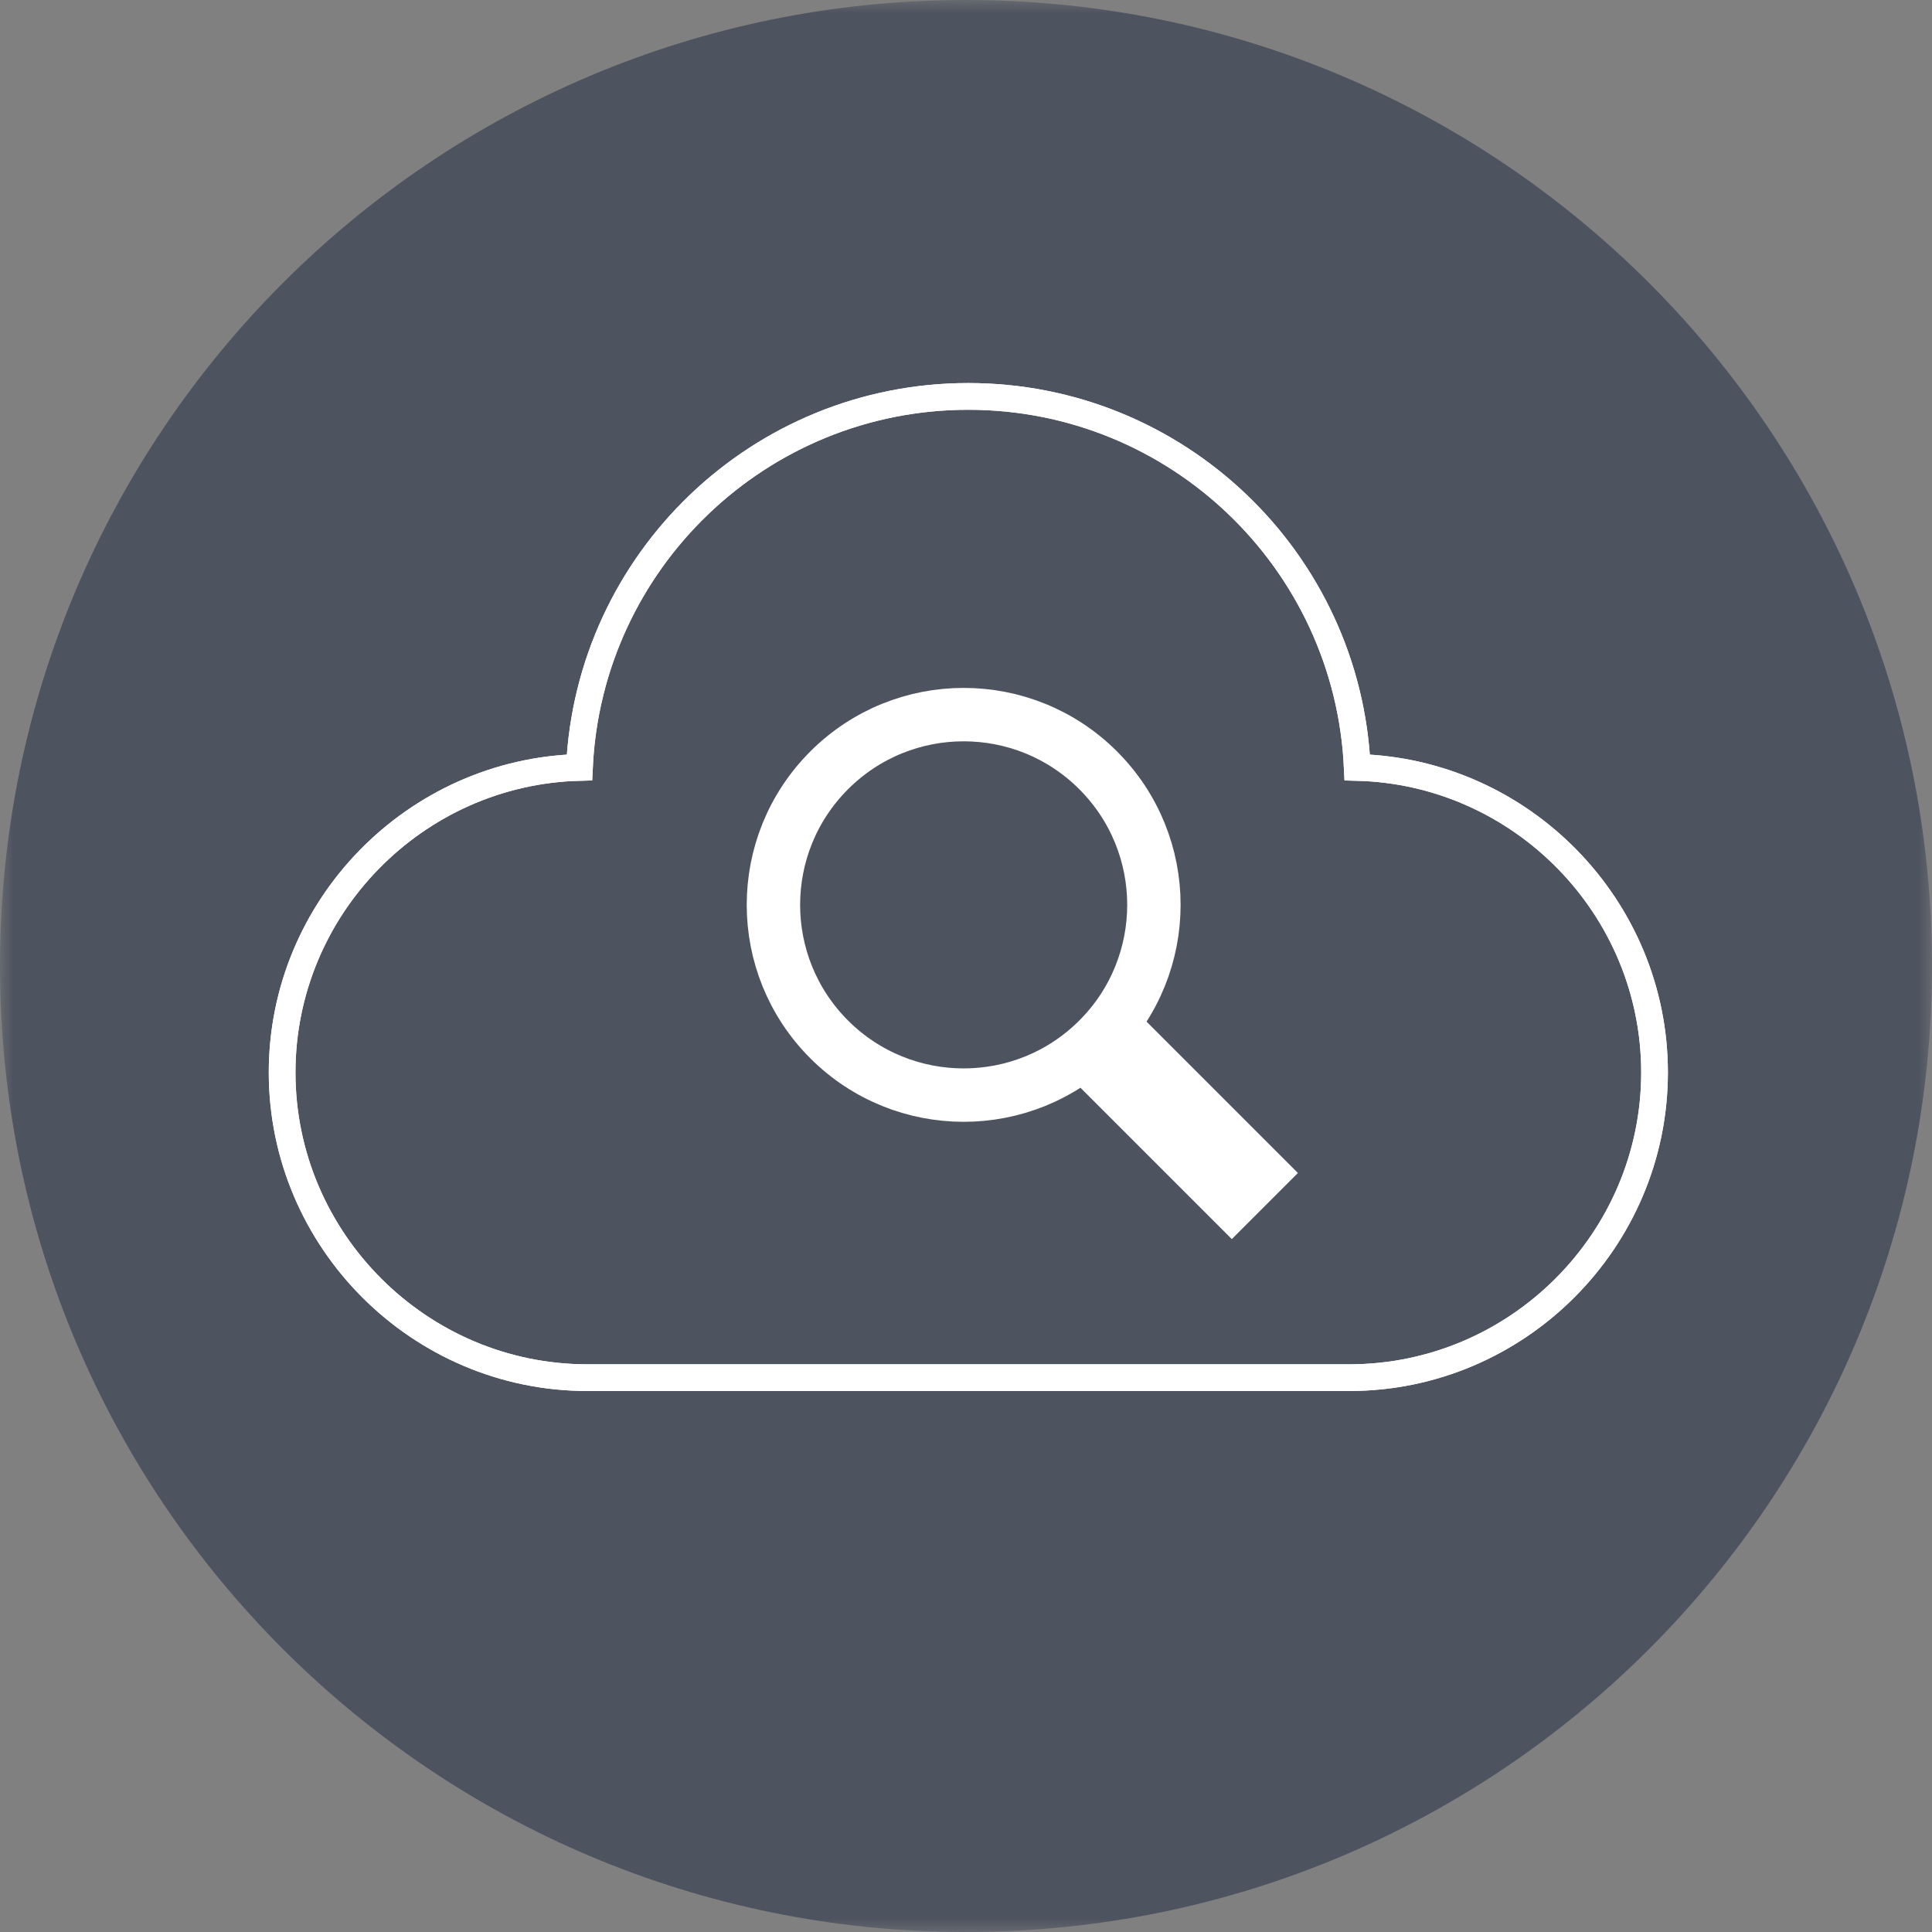
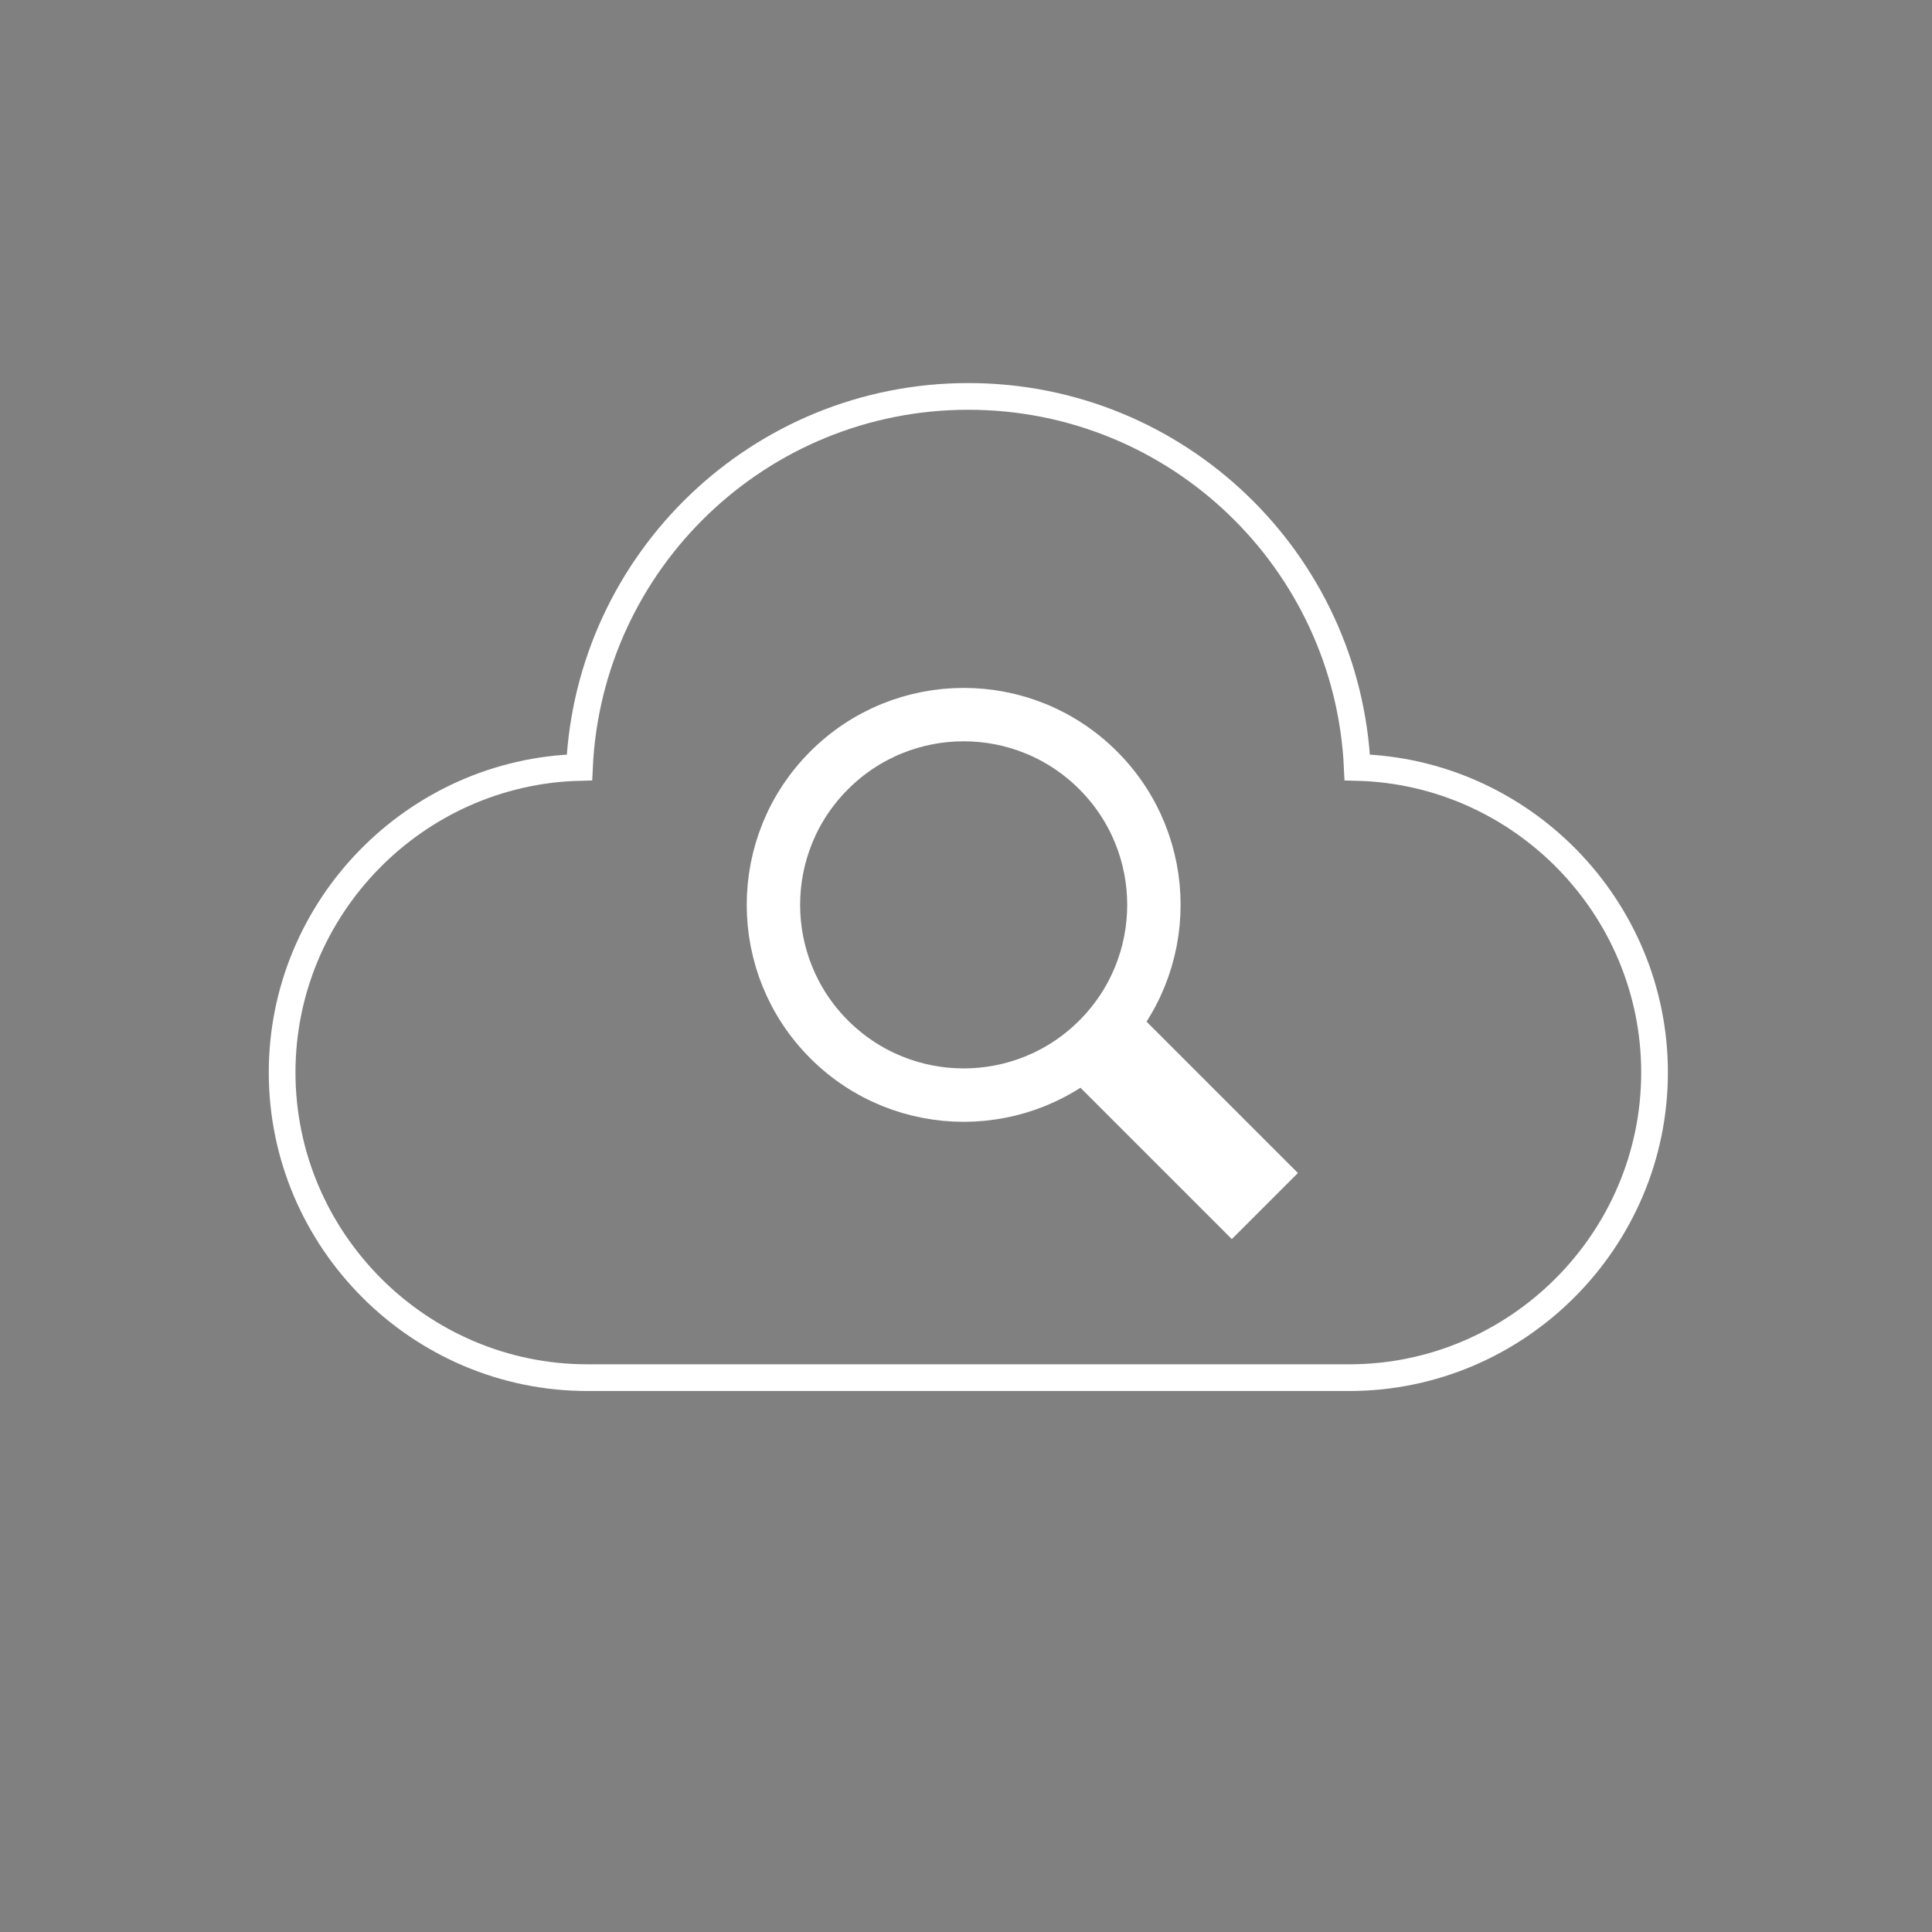
<svg xmlns="http://www.w3.org/2000/svg" xmlns:xlink="http://www.w3.org/1999/xlink" width="72px" height="72px" viewBox="0 0 72 72" version="1.1">
  <rect x="0" y="0" width="72" height="72" fill="#808080" stroke="none" />
  <title>Group 5@2x</title>
  <desc>Created with Sketch.</desc>
  <defs>
-     <polygon id="path-1" points="0 0 72 0 72 72 0 72" />
-   </defs>
+     </defs>
  <g id="Page-1" stroke="none" stroke-width="1" fill="none" fill-rule="evenodd">
    <g id="Google-Cloud-Desktop" transform="translate(-1084, -1156)">
      <g id="Group-10" transform="translate(1056, 800)">
        <g id="Group-8" transform="translate(0, 328)">
          <g id="Group-5" transform="translate(28, 28)">
            <g id="Group-14">
              <g id="Group-3">
                <mask id="mask-2" fill="white">
                  <use xlink:href="#path-1" />
                </mask>
                <g id="Clip-2" />
-                 <path d="M72,36 C72,55.883 55.882,72 36,72 C16.118,72 0,55.883 0,36 C0,16.118 16.118,-0 36,-0 C55.882,-0 72,16.118 72,36" id="Fill-1" fill="#4D535F" mask="url(#mask-2)" />
              </g>
-               <path d="M50.581,28.6 C50.224,20.904 43.873,14.773 36.087,14.773 C28.302,14.773 21.951,20.904 21.594,28.6 C15.473,28.758 10.514,33.81 10.514,39.967 C10.514,46.223 15.633,51.341 21.889,51.341 L50.286,51.341 C56.542,51.341 61.66,46.223 61.66,39.967 C61.66,33.81 56.702,28.758 50.581,28.6 Z" id="Stroke-4" stroke="#FFFFFF" stroke-width="0.995" />
              <path d="M50.581,28.6 C50.224,20.904 43.873,14.773 36.087,14.773 C28.302,14.773 21.951,20.904 21.594,28.6 C15.473,28.758 10.514,33.81 10.514,39.967 C10.514,46.223 15.633,51.341 21.889,51.341 L50.286,51.341 C56.542,51.341 61.66,46.223 61.66,39.967 C61.66,33.81 56.702,28.758 50.581,28.6 Z" id="Stroke-6" stroke="#FFFFFF" stroke-width="0.995" />
-               <path d="M30.9,38.735 C28.131,35.966 28.131,31.477 30.9,28.709 C33.669,25.939 38.158,25.939 40.926,28.709 C43.695,31.477 43.695,35.966 40.926,38.735 C38.158,41.504 33.669,41.504 30.9,38.735" id="Fill-8" fill="#4D535F" />
              <path d="M30.9,38.735 C28.131,35.966 28.131,31.477 30.9,28.709 C33.669,25.939 38.158,25.939 40.926,28.709 C43.695,31.477 43.695,35.966 40.926,38.735 C38.158,41.504 33.669,41.504 30.9,38.735 Z" id="Stroke-10" stroke="#FFFFFF" stroke-width="1.99" />
              <line x1="41.253" y1="39.061" x2="47.138" y2="44.946" id="Stroke-12" stroke="#FFFFFF" stroke-width="3.483" />
            </g>
          </g>
        </g>
      </g>
    </g>
  </g>
</svg>